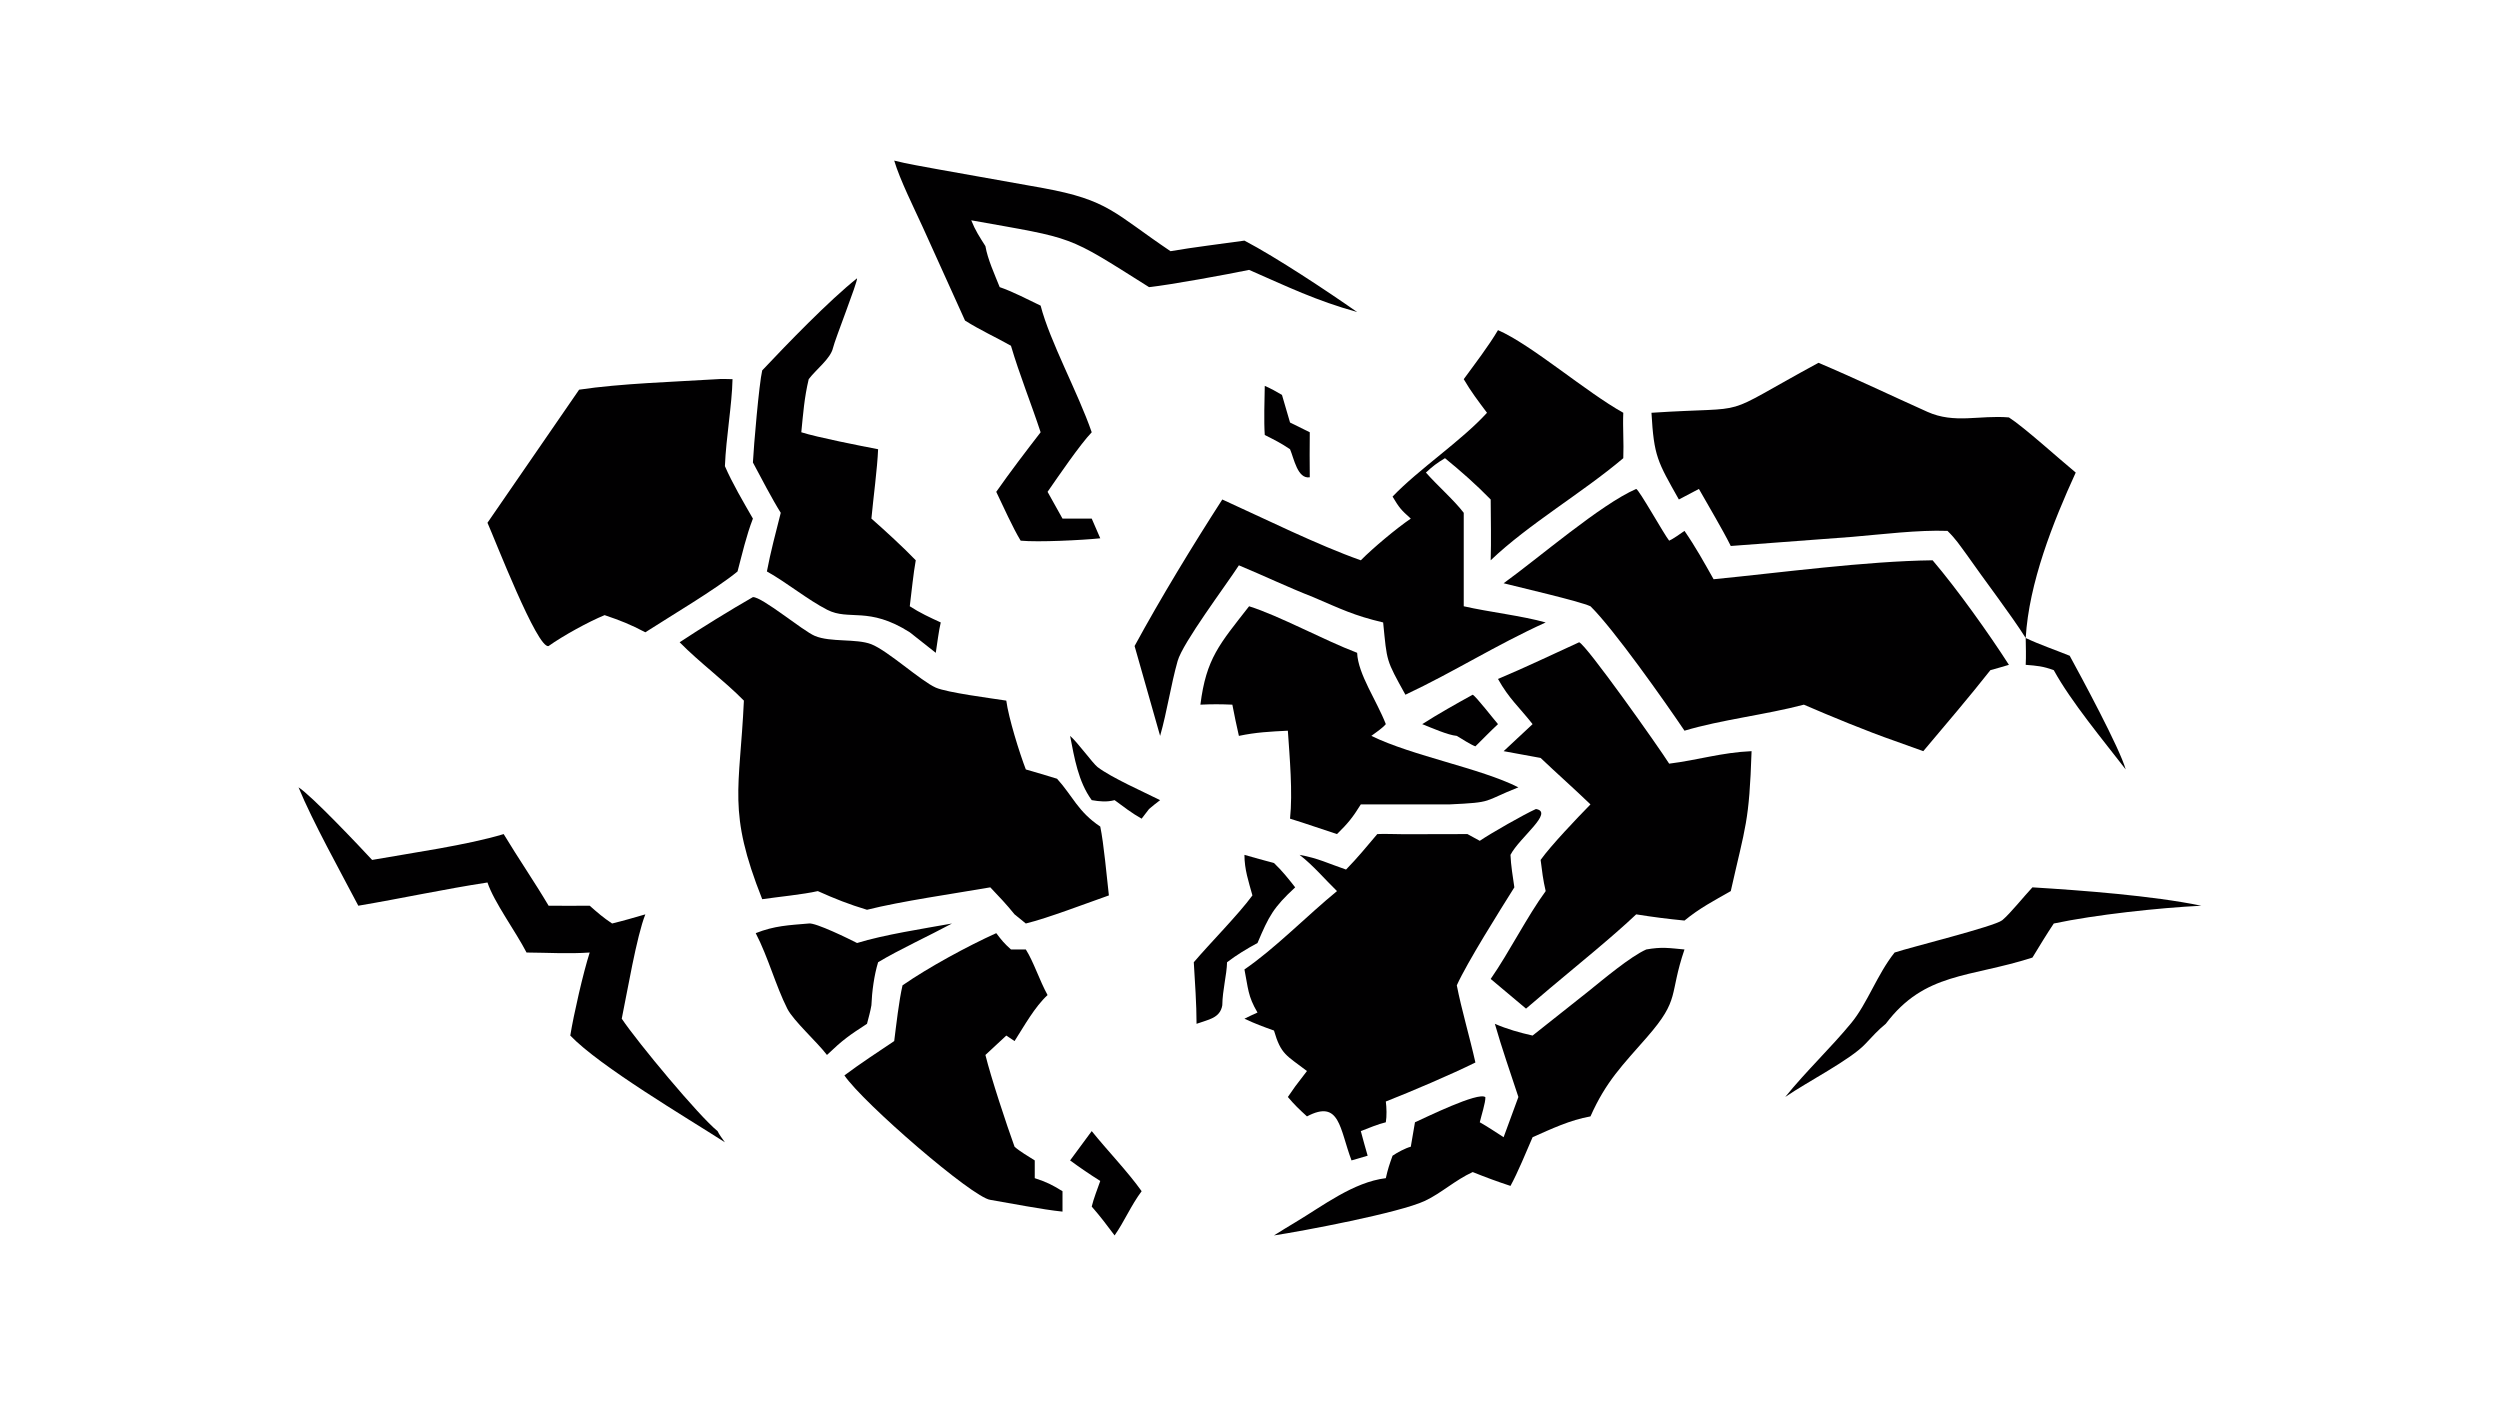
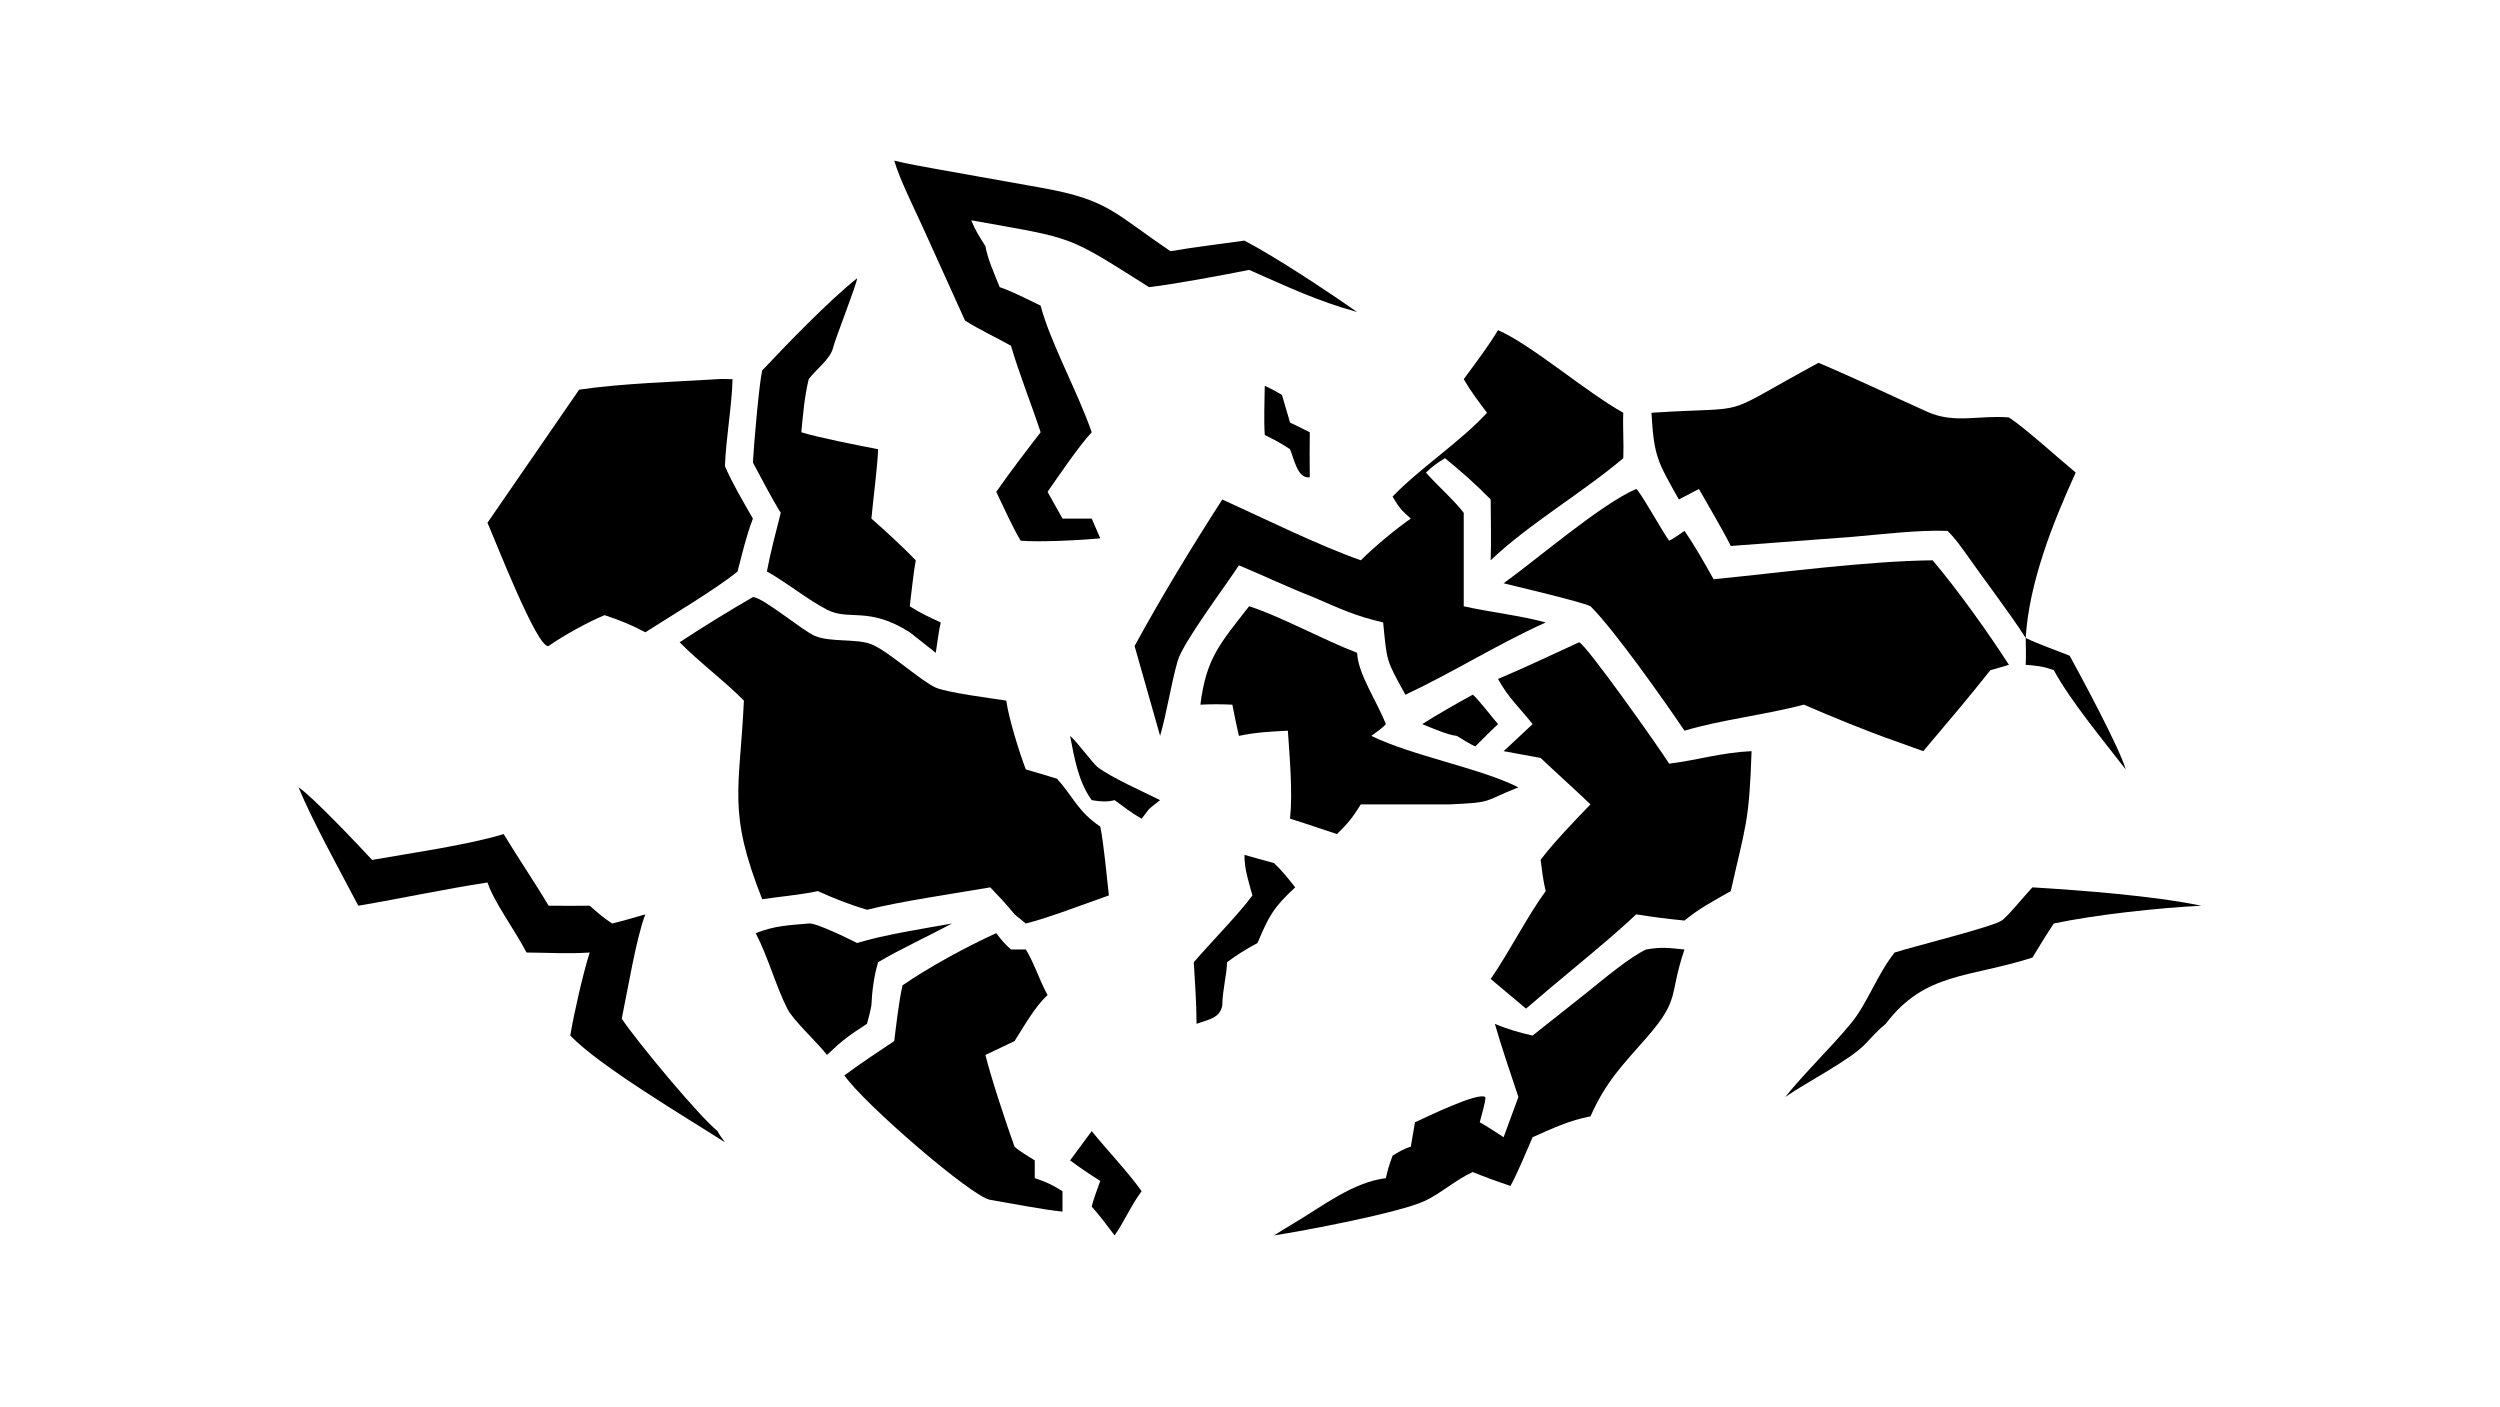
<svg xmlns="http://www.w3.org/2000/svg" width="3839" height="2160" viewBox="0 0 3839 2160">
  <path fill="#010001" transform="matrix(4.219 0 0 4.219 6.10352e-05 0)" d="M274.038 217.33C277.43 217.226 292.211 229.638 296.619 231.47C302.353 233.852 311.672 232.363 317.127 234.48C323.108 236.8 335.209 247.91 340.607 250.28C344.72 252.086 360.733 254.149 366.26 255.004C367.075 261.243 371.066 274.087 373.372 280.057C377.188 281.149 380.94 282.275 384.736 283.438C390.425 289.702 392.309 295.404 400.466 300.848C401.764 307.059 402.824 319.137 403.604 325.908C395.191 328.853 381.408 334.162 373.372 336.13L369.269 332.8C366.355 329.184 363.625 326.317 360.441 322.97C347.244 325.262 327.998 328.002 315.563 331.134C309.118 329.203 303.788 327.093 297.663 324.335C292.33 325.56 283.176 326.442 277.425 327.281C264.656 295.099 269.274 287.488 270.756 255.004C263.462 247.596 254.763 241.273 247.372 233.768C255.188 228.588 265.974 221.94 274.038 217.33Z" />
  <path fill="#010001" transform="matrix(4.219 0 0 4.219 6.10352e-05 0)" d="M595.529 177.961C596.542 178.143 605.801 194.718 607.529 196.79C609.022 196.14 611.661 194.22 613.108 193.23C617.173 199.117 620.189 204.6 623.705 210.828C648.208 208.417 679.091 204.233 703.416 203.932C712.269 214.307 723.954 230.686 731.191 241.984C729.016 242.662 726.649 243.292 724.443 243.924C716.7 253.761 708.094 263.811 700.021 273.402L689.582 269.652C679.691 266.22 666.196 260.648 656.563 256.48C642.6 260.163 626.442 261.956 613.108 265.954C605.829 255.164 587.377 228.995 578.888 220.665C574.579 218.731 553.174 213.809 547.276 212.288C559.944 203.177 582.618 183.56 595.529 177.961Z" />
  <path fill="#010001" transform="matrix(4.219 0 0 4.219 6.10352e-05 0)" d="M545.23 120.162C557.362 125.425 577.344 142.745 590.832 150.238C590.598 155.793 591.065 161.102 590.832 166.766C575.936 179.384 556.357 190.757 542.569 203.932C542.783 196.788 542.611 188.976 542.569 181.802C537.172 176.287 531.897 171.637 525.938 166.766C522.938 168.585 521.534 169.638 518.99 171.999C523.108 176.674 529.31 182.111 532.76 186.649L532.76 220.665C541.971 222.769 553.88 224.11 562.587 226.555C544.201 234.914 529.517 244.39 511.532 252.86C504.386 239.946 504.87 240.991 503.43 226.555C492.75 224.045 488.015 221.624 477.95 217.33C468.819 213.768 460.012 209.542 450.923 205.764C446.075 213.231 430.497 233.94 428.624 240.579C426.136 249.398 424.822 258.803 422.251 267.841L412.958 235.133C422.538 217.515 434.019 198.678 444.882 181.802C460.195 188.753 479.62 198.388 495.298 203.932C499.713 199.461 508.31 192.276 513.49 188.756C509.857 185.527 509.265 184.774 506.853 180.745C516.434 170.718 531.903 160.479 541.229 150.238C538.184 146.17 535.304 142.417 532.76 138.007C536.817 132.461 541.792 125.98 545.23 120.162Z" />
  <path fill="#010001" transform="matrix(4.219 0 0 4.219 6.10352e-05 0)" d="M661.878 132.05C675.2 137.68 688.335 143.99 701.544 149.906C711.419 154.328 720.368 151.032 731.191 151.929C736.714 155.462 749.694 167.228 755.508 171.999C747.237 190.077 738.464 212.199 737.301 232.222C731.836 223.583 722.14 210.946 715.87 201.94C713.269 198.42 711.982 196.321 708.837 193.23C698.24 192.828 684.958 194.497 674.177 195.4L629.954 198.724C626.745 192.289 621.959 184.386 618.358 177.961L611.063 181.802C603.246 167.906 601.995 166.146 601.089 150.238C639.689 147.707 623.795 152.73 661.878 132.05Z" />
-   <path fill="#010001" transform="matrix(4.219 0 0 4.219 6.10352e-05 0)" d="M559.043 294.457C565.77 295.598 553.091 304.783 549.773 311.146C549.912 314.895 550.642 319.207 551.183 322.97C545.953 331.301 534.03 350.234 530.236 358.633C531.919 367.338 534.978 377.608 537.004 386.721C528.178 391.089 513.585 397.321 504.402 400.916C504.691 403.169 504.774 406.245 504.402 408.476C501.48 409.175 498.14 410.592 495.298 411.69C496.048 414.636 496.96 417.708 497.787 420.648L491.914 422.362C487.557 410.804 487.709 400.009 475.702 406.339C472.852 403.737 471.226 402.205 468.745 399.272L471.413 395.442L475.702 389.824C468.222 384.083 466.253 383.904 463.695 375.091C459.695 373.665 456.769 372.581 452.942 370.782C454.346 370.033 456.219 369.224 457.695 368.537C454.125 362.492 454.315 359.667 452.942 352.851C463.997 345.315 475.932 333.078 486.631 324.335C482.042 319.877 478.046 315.045 473.006 311.146C479.878 312.389 483.392 314.278 489.922 316.496C494.083 312.26 497.464 308.09 501.297 303.581C503.795 303.424 508.329 303.645 511.079 303.633L534.11 303.581L538.597 306.035C542.685 303.251 554.738 296.381 559.043 294.457Z" />
  <path fill="#010001" transform="matrix(4.219 0 0 4.219 6.10352e-05 0)" d="M261.172 138.007C262.251 137.863 265.37 137.986 266.618 138.007C266.437 147.273 264.249 159.363 263.847 169.669C266.498 175.808 270.668 182.897 274.038 188.756C271.583 195.151 270.201 201.379 268.445 207.99C261.147 214.086 243.499 224.59 234.888 230.136C229.383 227.248 225.967 225.897 220.062 223.892C214.23 226.268 204.808 231.469 199.677 235.133C195.67 236.518 179.977 195.939 177.424 190.273L210.785 141.834C225.65 139.578 245.808 138.959 261.172 138.007Z" />
  <path fill="#010001" transform="matrix(4.219 0 0 4.219 6.10352e-05 0)" d="M574.762 233.768C577.322 234.567 603.887 272.153 607.529 277.951C618.051 276.644 626.531 273.889 637.525 273.402C636.667 299.366 635.322 300.421 629.954 324.335C623.826 327.83 618.581 330.55 613.108 335.056C606.808 334.436 601.754 333.792 595.529 332.8C587.087 340.833 573.132 352.123 563.903 359.9L555.431 367.112L542.569 356.311C549.439 346.401 555.769 333.656 562.587 324.335C561.642 320.332 561.255 317.087 560.743 312.99C564.443 307.773 574.176 297.588 578.888 292.782C573.039 287.13 566.708 281.549 560.743 275.87L547.276 273.402L557.82 263.565C552.905 257.303 549.245 254.328 545.23 247.124C554.899 243.067 565.168 238.148 574.762 233.768Z" />
  <path fill="#010001" transform="matrix(4.219 0 0 4.219 6.10352e-05 0)" d="M325.468 58.455C329.756 59.585 337.105 60.814 341.648 61.67L379.612 68.443C403.66 72.841 405.379 77.522 426.032 91.426C434.697 89.929 444.152 88.832 452.942 87.578C464.705 93.757 483.119 105.991 493.961 113.577C478.935 109.383 468.8 104.427 454.636 98.228C446.906 99.841 425.882 103.704 418.225 104.508C387.694 85.273 391.79 87.04 353.507 80.186C355.015 83.954 356.483 86.13 358.665 89.582C359.485 94.39 362.027 99.888 363.862 104.508C368.365 106.026 374.347 109.116 378.759 111.239C382.113 124.259 392.387 142.924 397.357 157.333C393.048 161.842 385.095 173.518 381.285 179.013L386.721 188.756L397.357 188.756L400.466 195.926C393.913 196.614 377.831 197.4 371.489 196.79C368.706 192.227 365.049 184.1 362.607 179.013C367.759 171.651 373.271 164.443 378.759 157.333C375.32 146.862 371.056 136.352 367.963 125.847C362.343 122.675 356.833 120.209 351.243 116.679L335.853 82.66C332.745 75.843 327.522 65.392 325.468 58.455Z" />
-   <path fill="#010001" transform="matrix(4.219 0 0 4.219 6.10352e-05 0)" d="M362.607 339.642C364.673 342.349 365.42 343.284 367.963 345.577L373.372 345.577C376.19 350.02 378.336 356.802 381.285 362.177C376.621 366.467 372.793 373.415 369.269 378.92L366.26 376.918L358.665 383.975C360.686 392.214 366.415 409.507 369.269 417.373C371.099 419.027 374.449 420.99 376.621 422.362L376.621 428.819C381.2 430.345 382.74 431.137 386.721 433.562L386.721 440.995C379.191 440.222 368.129 437.999 360.441 436.715C354.019 435.898 314.222 401.529 307.339 391.418C312.926 387.233 319.642 382.824 325.468 378.92C326.215 373.041 327.19 364.241 328.497 358.633C337.929 352.094 352.174 344.354 362.607 339.642Z" />
+   <path fill="#010001" transform="matrix(4.219 0 0 4.219 6.10352e-05 0)" d="M362.607 339.642C364.673 342.349 365.42 343.284 367.963 345.577L373.372 345.577C376.19 350.02 378.336 356.802 381.285 362.177C376.621 366.467 372.793 373.415 369.269 378.92L358.665 383.975C360.686 392.214 366.415 409.507 369.269 417.373C371.099 419.027 374.449 420.99 376.621 422.362L376.621 428.819C381.2 430.345 382.74 431.137 386.721 433.562L386.721 440.995C379.191 440.222 368.129 437.999 360.441 436.715C354.019 435.898 314.222 401.529 307.339 391.418C312.926 387.233 319.642 382.824 325.468 378.92C326.215 373.041 327.19 364.241 328.497 358.633C337.929 352.094 352.174 344.354 362.607 339.642Z" />
  <path fill="#010001" transform="matrix(4.219 0 0 4.219 6.10352e-05 0)" d="M454.636 220.665C465.564 224.091 481.667 232.908 493.961 237.609C494.271 245.372 501.093 255.016 504.402 263.565C503.222 264.993 500.696 266.69 499.128 267.841C514.257 275.218 538.69 279.536 552.653 286.569C539.42 291.803 543.965 292.021 527.538 292.782L495.298 292.782C492.324 297.574 490.656 299.63 486.631 303.581C480.86 301.73 475.417 299.774 469.536 297.973C470.547 288.469 469.407 275.709 468.745 265.954C462.415 266.27 457.112 266.528 450.923 267.841C450.039 264.002 449.287 260.349 448.544 256.48C444.25 256.295 441.204 256.28 436.916 256.48C439.014 239.633 443.883 234.457 454.636 220.665Z" />
  <path fill="#010001" transform="matrix(4.219 0 0 4.219 6.10352e-05 0)" d="M599.199 345.577C604.906 344.577 607.318 345.052 613.108 345.577C607.374 362.43 611.699 363.47 599.508 377.443C590.506 387.761 584.569 393.552 578.888 406.339C571.466 407.647 564.696 410.869 557.82 413.916C555.556 419.161 552.428 426.788 549.773 431.639C544.756 429.982 540.915 428.563 536.021 426.597C529.609 429.54 524.64 434.244 518.664 437.068C509.426 441.434 473.914 448.117 463.695 449.661C466.138 448.073 468.908 446.451 471.413 444.918C481.497 438.911 492.55 430.272 504.402 428.819C505.128 425.545 505.721 423.794 506.853 420.648C508.543 419.488 511.546 417.87 513.49 417.373L515.011 408.476C518.487 406.954 538.162 397.209 540.638 399.345C540.71 401.313 539.176 406.006 538.597 408.476C541.422 410.055 544.521 412.143 547.276 413.916L552.653 399.272C549.793 390.6 546.577 381.362 544.084 372.638C548.597 374.589 553.042 375.837 557.82 376.918L578.165 360.794C583.381 356.597 593.446 348.12 599.199 345.577Z" />
  <path fill="#010001" transform="matrix(4.219 0 0 4.219 6.10352e-05 0)" d="M311.948 101.289C312.18 102.612 303.908 123.501 303.188 126.646C302.297 130.536 297.107 134.38 294.348 138.007C292.726 144.872 292.353 150.323 291.652 157.333C297.355 159.162 313.541 162.347 319.606 163.507C319.338 170.422 317.841 181.464 317.17 188.756C321.959 192.953 328.963 199.383 333.312 203.932C332.445 208.637 331.752 215.751 331.131 220.665C334.766 223.035 338.476 224.759 342.41 226.555C341.709 229.376 341.077 234.547 340.594 237.609L331.131 230.136C316.062 220.56 309.116 226.066 301.086 221.947C293.908 218.266 286.709 212.257 279.13 207.99C280.371 201.329 282.492 193.256 284.173 186.649C281.087 181.749 276.854 173.609 274.038 168.332C274.322 162.534 276.298 139.523 277.425 134.813C286.455 125.231 301.796 109.351 311.948 101.289Z" />
  <path fill="#010001" transform="matrix(4.219 0 0 4.219 6.10352e-05 0)" d="M108.656 286.569C113.237 289.401 131.144 308.33 135.441 312.99C149.613 310.473 170.158 307.585 183.322 303.581C188.643 312.41 194.53 320.954 199.677 329.657C204.569 329.732 209.722 329.658 214.633 329.657C217.624 332.286 219.496 333.942 222.791 336.13C226.91 335.122 230.823 333.984 234.888 332.8C231.717 340.727 228.252 361.357 226.3 370.782C232.193 379.534 254.42 406.26 261.172 411.69C261.729 412.929 263.02 414.605 263.847 415.762C249.823 406.744 218.35 388.173 207.567 376.918C208.809 369.229 212.278 354.019 214.633 346.692C206.924 347.223 199.397 346.745 191.646 346.692C187.684 339.002 179.826 328.394 177.424 321.202C161.814 323.584 146.024 327.024 130.413 329.657C123.974 317.349 113.737 298.948 108.656 286.569Z" />
  <path fill="#010001" transform="matrix(4.219 0 0 4.219 6.10352e-05 0)" d="M739.749 322.97C757.826 324.083 783.45 325.995 801.217 329.657C785.647 330.441 762.691 332.905 747.518 336.13C744.798 340.203 742.297 344.354 739.749 348.533C716.633 355.953 700.555 353.819 686.364 372.638C683.522 374.933 681.38 377.367 678.873 380.01C673.379 385.802 658.185 393.508 649.77 399.272C657.433 389.792 666.313 381.46 673.832 372.317C679.667 365.221 683.231 354.668 689.582 346.692C695.209 344.814 726.041 337.173 728.725 334.956L728.941 334.774C731.591 332.571 736.854 326.048 739.749 322.97Z" />
  <path fill="#010001" transform="matrix(4.219 0 0 4.219 6.10352e-05 0)" d="M294.348 336.13C296.741 335.672 309.402 341.918 311.948 343.231C321.654 340.225 336.155 337.99 346.502 336.13C338.442 340.478 326.889 345.807 319.606 350.23C318.167 354.896 317.357 360.992 317.17 365.883C316.841 367.956 316.094 370.562 315.563 372.638C308.991 376.918 306.914 378.333 300.991 383.975C297.401 379.236 288.789 371.559 286.557 367.139C282.317 358.738 279.632 348.467 275.059 339.642C281.947 336.917 287.071 336.757 294.348 336.13Z" />
  <path fill="#010001" transform="matrix(4.219 0 0 4.219 6.10352e-05 0)" d="M452.942 311.146C456.474 312.192 460.134 313.147 463.695 314.12C466.773 317.065 468.774 319.623 471.413 322.97C463.444 330.341 461.837 333.436 457.695 343.231C453.842 345.296 450.088 347.575 446.613 350.23C446.508 354.895 444.969 360.168 444.882 365.883C444.091 370.64 439.729 371.086 435.512 372.638C435.506 365.331 434.935 357.565 434.506 350.23C440.506 343.184 450.758 332.87 455.847 325.908C454.442 320.795 452.945 316.494 452.942 311.146Z" />
  <path fill="#010001" transform="matrix(4.219 0 0 4.219 6.10352e-05 0)" d="M397.357 411.69C403.031 418.749 410.434 426.391 415.524 433.562C411.673 438.708 409.201 444.654 405.684 449.661C402.587 445.564 400.831 443.148 397.357 439.156C397.949 436.573 399.531 432.458 400.466 429.834C396.461 427.319 393.308 425.154 389.484 422.362L397.357 411.69Z" />
  <path fill="#010001" transform="matrix(4.219 0 0 4.219 6.10352e-05 0)" d="M737.301 232.222C742.283 234.589 748.103 236.565 753.315 238.681C757.392 246.15 771.557 272.364 773.697 280.057C765.685 269.657 753.765 255.35 747.518 243.924C743.602 242.474 741.351 242.306 737.301 241.984C737.466 238.842 737.345 235.394 737.301 232.222Z" />
  <path fill="#010001" transform="matrix(4.219 0 0 4.219 6.10352e-05 0)" d="M389.484 267.841C392.139 270.069 397.761 277.879 399.479 279.189C404.582 283.078 416.22 288.204 422.251 291.231C420.806 292.303 419.6 293.296 418.225 294.457L415.524 297.973C412.015 296.02 408.907 293.615 405.684 291.231C402.798 291.986 400.248 291.719 397.357 291.231C392.456 284.501 391.049 275.863 389.484 267.841Z" />
  <path fill="#010001" transform="matrix(4.219 0 0 4.219 6.10352e-05 0)" d="M536.021 252.86C537.149 253.355 543.685 261.809 545.23 263.565C542.51 266.098 539.669 269.02 537.004 271.652C535.448 271.123 531.814 268.794 530.236 267.841C526.973 267.56 520.905 264.847 517.644 263.565C523.421 259.878 530.019 256.158 536.021 252.86Z" />
  <path fill="#010001" transform="matrix(4.219 0 0 4.219 6.10352e-05 0)" d="M460.339 140.443C462.833 141.555 464.29 142.372 466.603 143.733L469.536 153.784L476.723 157.333C476.674 162.826 476.645 168.22 476.723 173.717C472.26 174.445 470.98 166.847 469.536 163.507C466.26 161.288 463.898 160.116 460.339 158.328C459.992 153.281 460.248 145.622 460.339 140.443Z" />
</svg>